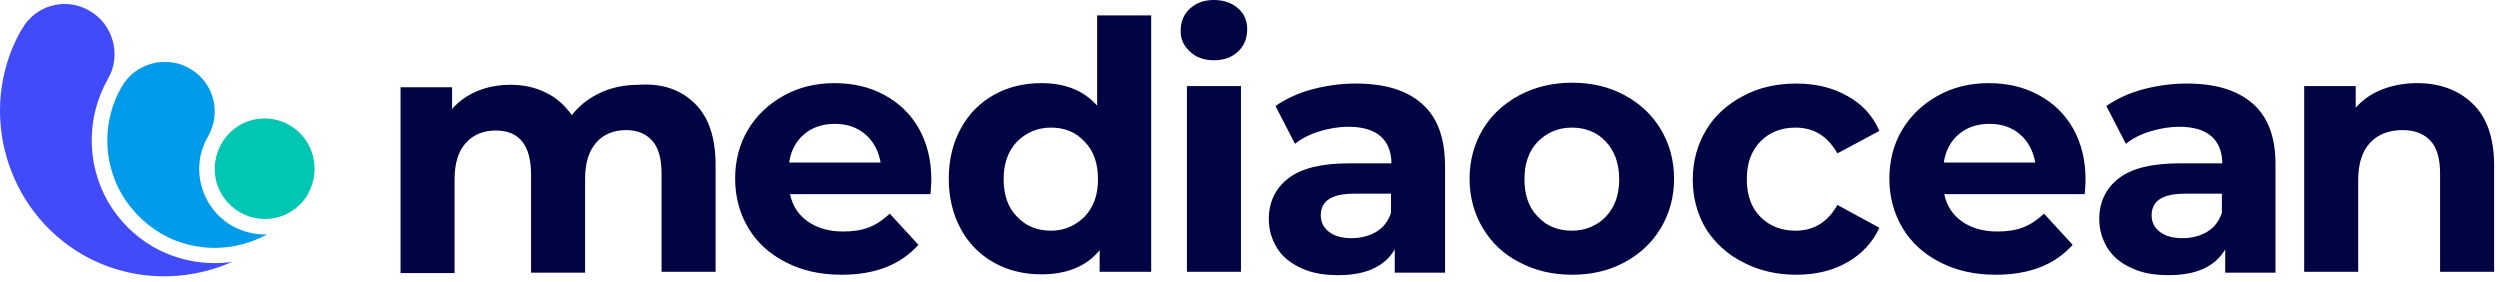
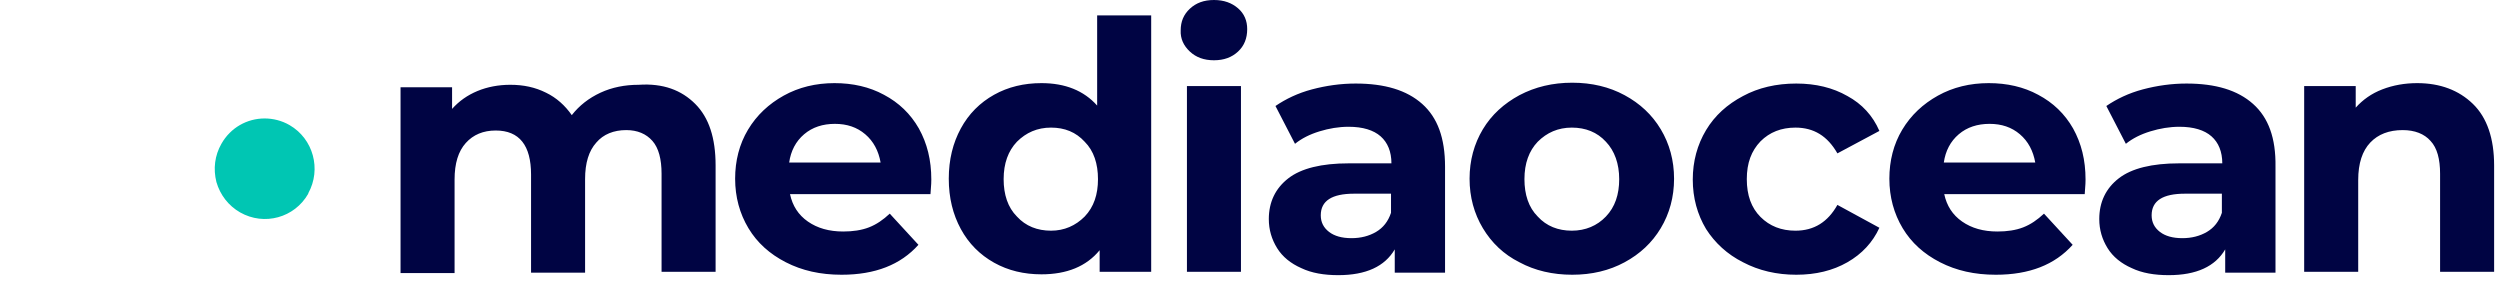
<svg xmlns="http://www.w3.org/2000/svg" width="381" height="43" viewBox="0 0 381 43" fill="none">
-   <path d="M23.353 37.626C20.503 35.979 18.096 33.572 16.449 30.722C13.155 24.957 13.155 17.799 16.449 12.035C18.539 8.425 17.272 3.737 13.662 1.647C10.304 -0.317 6.06 0.57 3.78 3.737C3.653 3.991 3.463 4.244 3.337 4.434C3.21 4.687 3.02 4.941 2.893 5.194C-3.378 17.039 0.866 31.988 12.521 38.766C19.743 42.947 28.231 43.074 35.389 39.907C31.398 40.477 27.154 39.78 23.353 37.626Z" fill="#414BF9" />
-   <path d="M35.325 34.396C33.045 33.065 31.398 30.912 30.701 28.315C30.004 25.718 30.384 23.057 31.715 20.777C32.728 19.003 32.981 16.976 32.475 15.076C31.968 13.112 30.701 11.465 28.927 10.452C27.787 9.755 26.457 9.438 25.127 9.438C24.493 9.438 23.797 9.502 23.163 9.692C21.2 10.198 19.553 11.465 18.539 13.239C15.625 18.243 15.625 24.514 18.539 29.581C19.996 32.052 22.086 34.142 24.557 35.599C29.688 38.576 35.832 38.386 40.709 35.726C38.872 35.789 37.035 35.346 35.325 34.396Z" fill="#009CEB" />
  <path d="M46.98 29.455C49.007 25.781 47.74 21.157 44.13 19.066C42.926 18.37 41.596 18.053 40.329 18.053C37.669 18.053 35.135 19.447 33.742 21.917C32.728 23.691 32.475 25.718 32.981 27.744C33.551 29.708 34.818 31.355 36.592 32.369C40.266 34.459 44.89 33.192 46.98 29.518" fill="#00C6B3" />
  <path d="M105.953 15.836C108.044 17.926 109.057 21.03 109.057 25.211V41.427H100.822V26.478C100.822 24.261 100.379 22.55 99.429 21.474C98.479 20.397 97.148 19.826 95.438 19.826C93.538 19.826 91.954 20.46 90.877 21.727C89.737 22.994 89.167 24.831 89.167 27.301V41.553H80.933V26.604C80.933 22.17 79.159 19.89 75.548 19.89C73.648 19.89 72.128 20.523 70.987 21.79C69.847 23.057 69.277 24.894 69.277 27.364V41.617H61.043V13.302H68.897V16.596C69.974 15.393 71.241 14.506 72.761 13.872C74.281 13.239 75.992 12.922 77.765 12.922C79.792 12.922 81.566 13.302 83.213 14.126C84.796 14.886 86.127 16.089 87.14 17.546C88.28 16.089 89.737 14.949 91.511 14.126C93.284 13.302 95.248 12.922 97.338 12.922C101.076 12.669 103.863 13.746 105.953 15.836ZM141.806 29.581C141.932 28.188 141.932 27.491 141.932 27.364C141.932 24.387 141.299 21.854 140.032 19.573C138.765 17.356 136.992 15.646 134.711 14.442C132.494 13.239 129.96 12.669 127.173 12.669C124.323 12.669 121.726 13.302 119.445 14.569C117.165 15.836 115.328 17.546 113.998 19.763C112.668 21.98 112.034 24.514 112.034 27.238C112.034 30.025 112.731 32.559 114.061 34.776C115.391 36.993 117.292 38.703 119.762 39.97C122.232 41.237 125.02 41.87 128.25 41.87C133.381 41.87 137.245 40.35 139.969 37.309L135.598 32.559C134.584 33.509 133.571 34.206 132.431 34.649C131.291 35.092 129.96 35.282 128.503 35.282C126.35 35.282 124.576 34.776 123.119 33.762C121.662 32.749 120.776 31.355 120.396 29.581H141.806ZM122.549 20.46C123.816 19.383 125.4 18.876 127.237 18.876C129.074 18.876 130.594 19.383 131.861 20.46C133.128 21.537 133.888 22.994 134.204 24.767H120.269C120.522 22.994 121.282 21.537 122.549 20.46ZM167.206 2.344V16.089C165.179 13.809 162.329 12.669 158.718 12.669C156.058 12.669 153.651 13.239 151.497 14.442C149.344 15.646 147.633 17.356 146.43 19.573C145.226 21.79 144.593 24.324 144.593 27.238C144.593 30.151 145.226 32.685 146.43 34.902C147.633 37.119 149.344 38.83 151.497 40.033C153.651 41.237 156.058 41.807 158.718 41.807C162.582 41.807 165.559 40.603 167.586 38.133V41.427H175.441V2.344H167.206ZM165.306 33.002C163.913 34.396 162.202 35.156 160.175 35.156C158.085 35.156 156.311 34.459 154.981 33.002C153.588 31.608 152.954 29.645 152.954 27.301C152.954 24.894 153.651 22.994 154.981 21.6C156.375 20.207 158.085 19.447 160.175 19.447C162.266 19.447 163.976 20.143 165.306 21.6C166.7 22.994 167.333 24.957 167.333 27.301C167.333 29.645 166.7 31.545 165.306 33.002ZM181.332 7.855C182.282 8.741 183.486 9.185 185.006 9.185C186.526 9.185 187.73 8.741 188.68 7.855C189.63 6.968 190.073 5.828 190.073 4.434C190.073 3.167 189.63 2.09 188.68 1.267C187.73 0.443 186.526 0 185.006 0C183.486 0 182.282 0.443 181.332 1.33C180.382 2.217 179.938 3.294 179.938 4.624C179.875 5.891 180.382 6.968 181.332 7.855ZM180.889 41.427H189.123V13.112H180.889V41.427ZM216.741 15.836C214.397 13.746 211.04 12.732 206.606 12.732C204.326 12.732 202.109 13.049 199.955 13.619C197.801 14.189 195.964 15.076 194.381 16.153L197.358 21.917C198.371 21.093 199.638 20.46 201.095 20.017C202.552 19.573 204.009 19.32 205.529 19.32C207.683 19.32 209.33 19.826 210.407 20.777C211.484 21.727 212.054 23.12 212.054 24.894H205.529C201.412 24.894 198.308 25.654 196.344 27.174C194.381 28.695 193.367 30.785 193.367 33.382C193.367 35.029 193.811 36.486 194.634 37.816C195.458 39.146 196.725 40.16 198.308 40.857C199.892 41.617 201.792 41.933 203.946 41.933C208.19 41.933 211.04 40.603 212.56 38.006V41.553H220.225V25.401C220.225 21.03 219.085 17.926 216.741 15.836ZM209.71 35.346C208.633 35.979 207.366 36.296 205.973 36.296C204.516 36.296 203.376 35.979 202.552 35.346C201.729 34.712 201.285 33.889 201.285 32.812C201.285 30.595 202.996 29.518 206.353 29.518H211.99V32.432C211.547 33.762 210.787 34.712 209.71 35.346ZM231.563 39.97C233.907 41.237 236.631 41.87 239.608 41.87C242.585 41.87 245.246 41.237 247.589 39.97C249.933 38.703 251.77 36.993 253.1 34.776C254.43 32.559 255.127 30.025 255.127 27.238C255.127 24.451 254.43 21.917 253.1 19.7C251.77 17.483 249.933 15.773 247.589 14.506C245.246 13.239 242.585 12.605 239.608 12.605C236.631 12.605 233.971 13.239 231.563 14.506C229.22 15.773 227.319 17.483 225.989 19.7C224.659 21.917 223.962 24.451 223.962 27.238C223.962 30.025 224.659 32.559 225.989 34.776C227.319 36.993 229.156 38.766 231.563 39.97ZM244.739 33.002C243.409 34.396 241.635 35.156 239.545 35.156C237.454 35.156 235.681 34.459 234.351 33.002C232.957 31.608 232.324 29.645 232.324 27.301C232.324 24.894 233.02 22.994 234.351 21.6C235.744 20.207 237.454 19.447 239.545 19.447C241.635 19.447 243.409 20.143 244.739 21.6C246.069 22.994 246.766 24.957 246.766 27.301C246.766 29.645 246.132 31.545 244.739 33.002ZM265.642 39.97C268.049 41.237 270.773 41.87 273.75 41.87C276.727 41.87 279.325 41.237 281.542 39.97C283.759 38.703 285.405 36.929 286.419 34.712L280.021 31.228C278.564 33.825 276.474 35.156 273.624 35.156C271.47 35.156 269.696 34.459 268.303 33.065C266.909 31.672 266.212 29.771 266.212 27.301C266.212 24.831 266.909 22.994 268.303 21.537C269.696 20.143 271.47 19.447 273.624 19.447C276.411 19.447 278.501 20.713 280.021 23.374L286.419 19.953C285.405 17.61 283.759 15.836 281.542 14.632C279.325 13.366 276.727 12.732 273.75 12.732C270.71 12.732 267.986 13.366 265.642 14.632C263.235 15.899 261.335 17.61 260.005 19.826C258.675 22.044 257.978 24.577 257.978 27.364C257.978 30.151 258.675 32.685 260.005 34.902C261.335 36.993 263.235 38.766 265.642 39.97ZM317.711 29.581C317.837 28.188 317.837 27.491 317.837 27.364C317.837 24.387 317.204 21.854 315.937 19.573C314.67 17.356 312.897 15.646 310.616 14.442C308.399 13.239 305.865 12.669 303.078 12.669C300.228 12.669 297.631 13.302 295.35 14.569C293.07 15.836 291.233 17.546 289.903 19.763C288.573 21.98 287.939 24.514 287.939 27.238C287.939 30.025 288.636 32.559 289.966 34.776C291.296 36.993 293.197 38.703 295.667 39.97C298.138 41.237 300.925 41.87 304.155 41.87C309.286 41.87 313.15 40.35 315.874 37.309L311.503 32.559C310.49 33.509 309.476 34.206 308.336 34.649C307.196 35.092 305.865 35.282 304.409 35.282C302.255 35.282 300.481 34.776 299.024 33.762C297.567 32.749 296.681 31.355 296.301 29.581H317.711ZM298.518 20.46C299.784 19.383 301.368 18.876 303.205 18.876C305.042 18.876 306.562 19.383 307.829 20.46C309.096 21.537 309.856 22.994 310.173 24.767H296.237C296.491 22.994 297.251 21.537 298.518 20.46ZM343.365 15.836C341.021 13.746 337.664 12.732 333.23 12.732C330.949 12.732 328.732 13.049 326.579 13.619C324.425 14.189 322.588 15.076 321.005 16.153L323.982 21.917C324.995 21.093 326.262 20.46 327.719 20.017C329.176 19.573 330.633 19.32 332.153 19.32C334.307 19.32 335.954 19.826 337.03 20.777C338.107 21.727 338.677 23.12 338.677 24.894H332.09C327.972 24.894 324.869 25.654 322.905 27.174C320.941 28.695 319.928 30.785 319.928 33.382C319.928 35.029 320.371 36.486 321.195 37.816C322.018 39.146 323.285 40.16 324.868 40.857C326.452 41.617 328.352 41.933 330.506 41.933C334.75 41.933 337.601 40.603 339.121 38.006V41.553H346.785V25.401C346.849 21.03 345.709 17.926 343.365 15.836ZM336.334 35.346C335.257 35.979 333.99 36.296 332.596 36.296C331.14 36.296 329.999 35.979 329.176 35.346C328.352 34.712 327.909 33.889 327.909 32.812C327.909 30.595 329.619 29.518 332.977 29.518H338.614V32.432C338.171 33.762 337.411 34.712 336.334 35.346ZM376.874 15.836C374.72 13.746 371.869 12.669 368.386 12.669C366.485 12.669 364.712 12.985 363.065 13.619C361.418 14.252 360.088 15.203 359.011 16.406V13.112H351.156V41.427H359.391V27.428C359.391 24.894 360.024 22.994 361.228 21.727C362.431 20.46 364.078 19.826 366.169 19.826C368.005 19.826 369.462 20.397 370.413 21.474C371.426 22.55 371.869 24.261 371.869 26.478V41.427H380.104V25.211C380.104 21.093 379.027 17.926 376.874 15.836Z" fill="#000443" />
</svg>